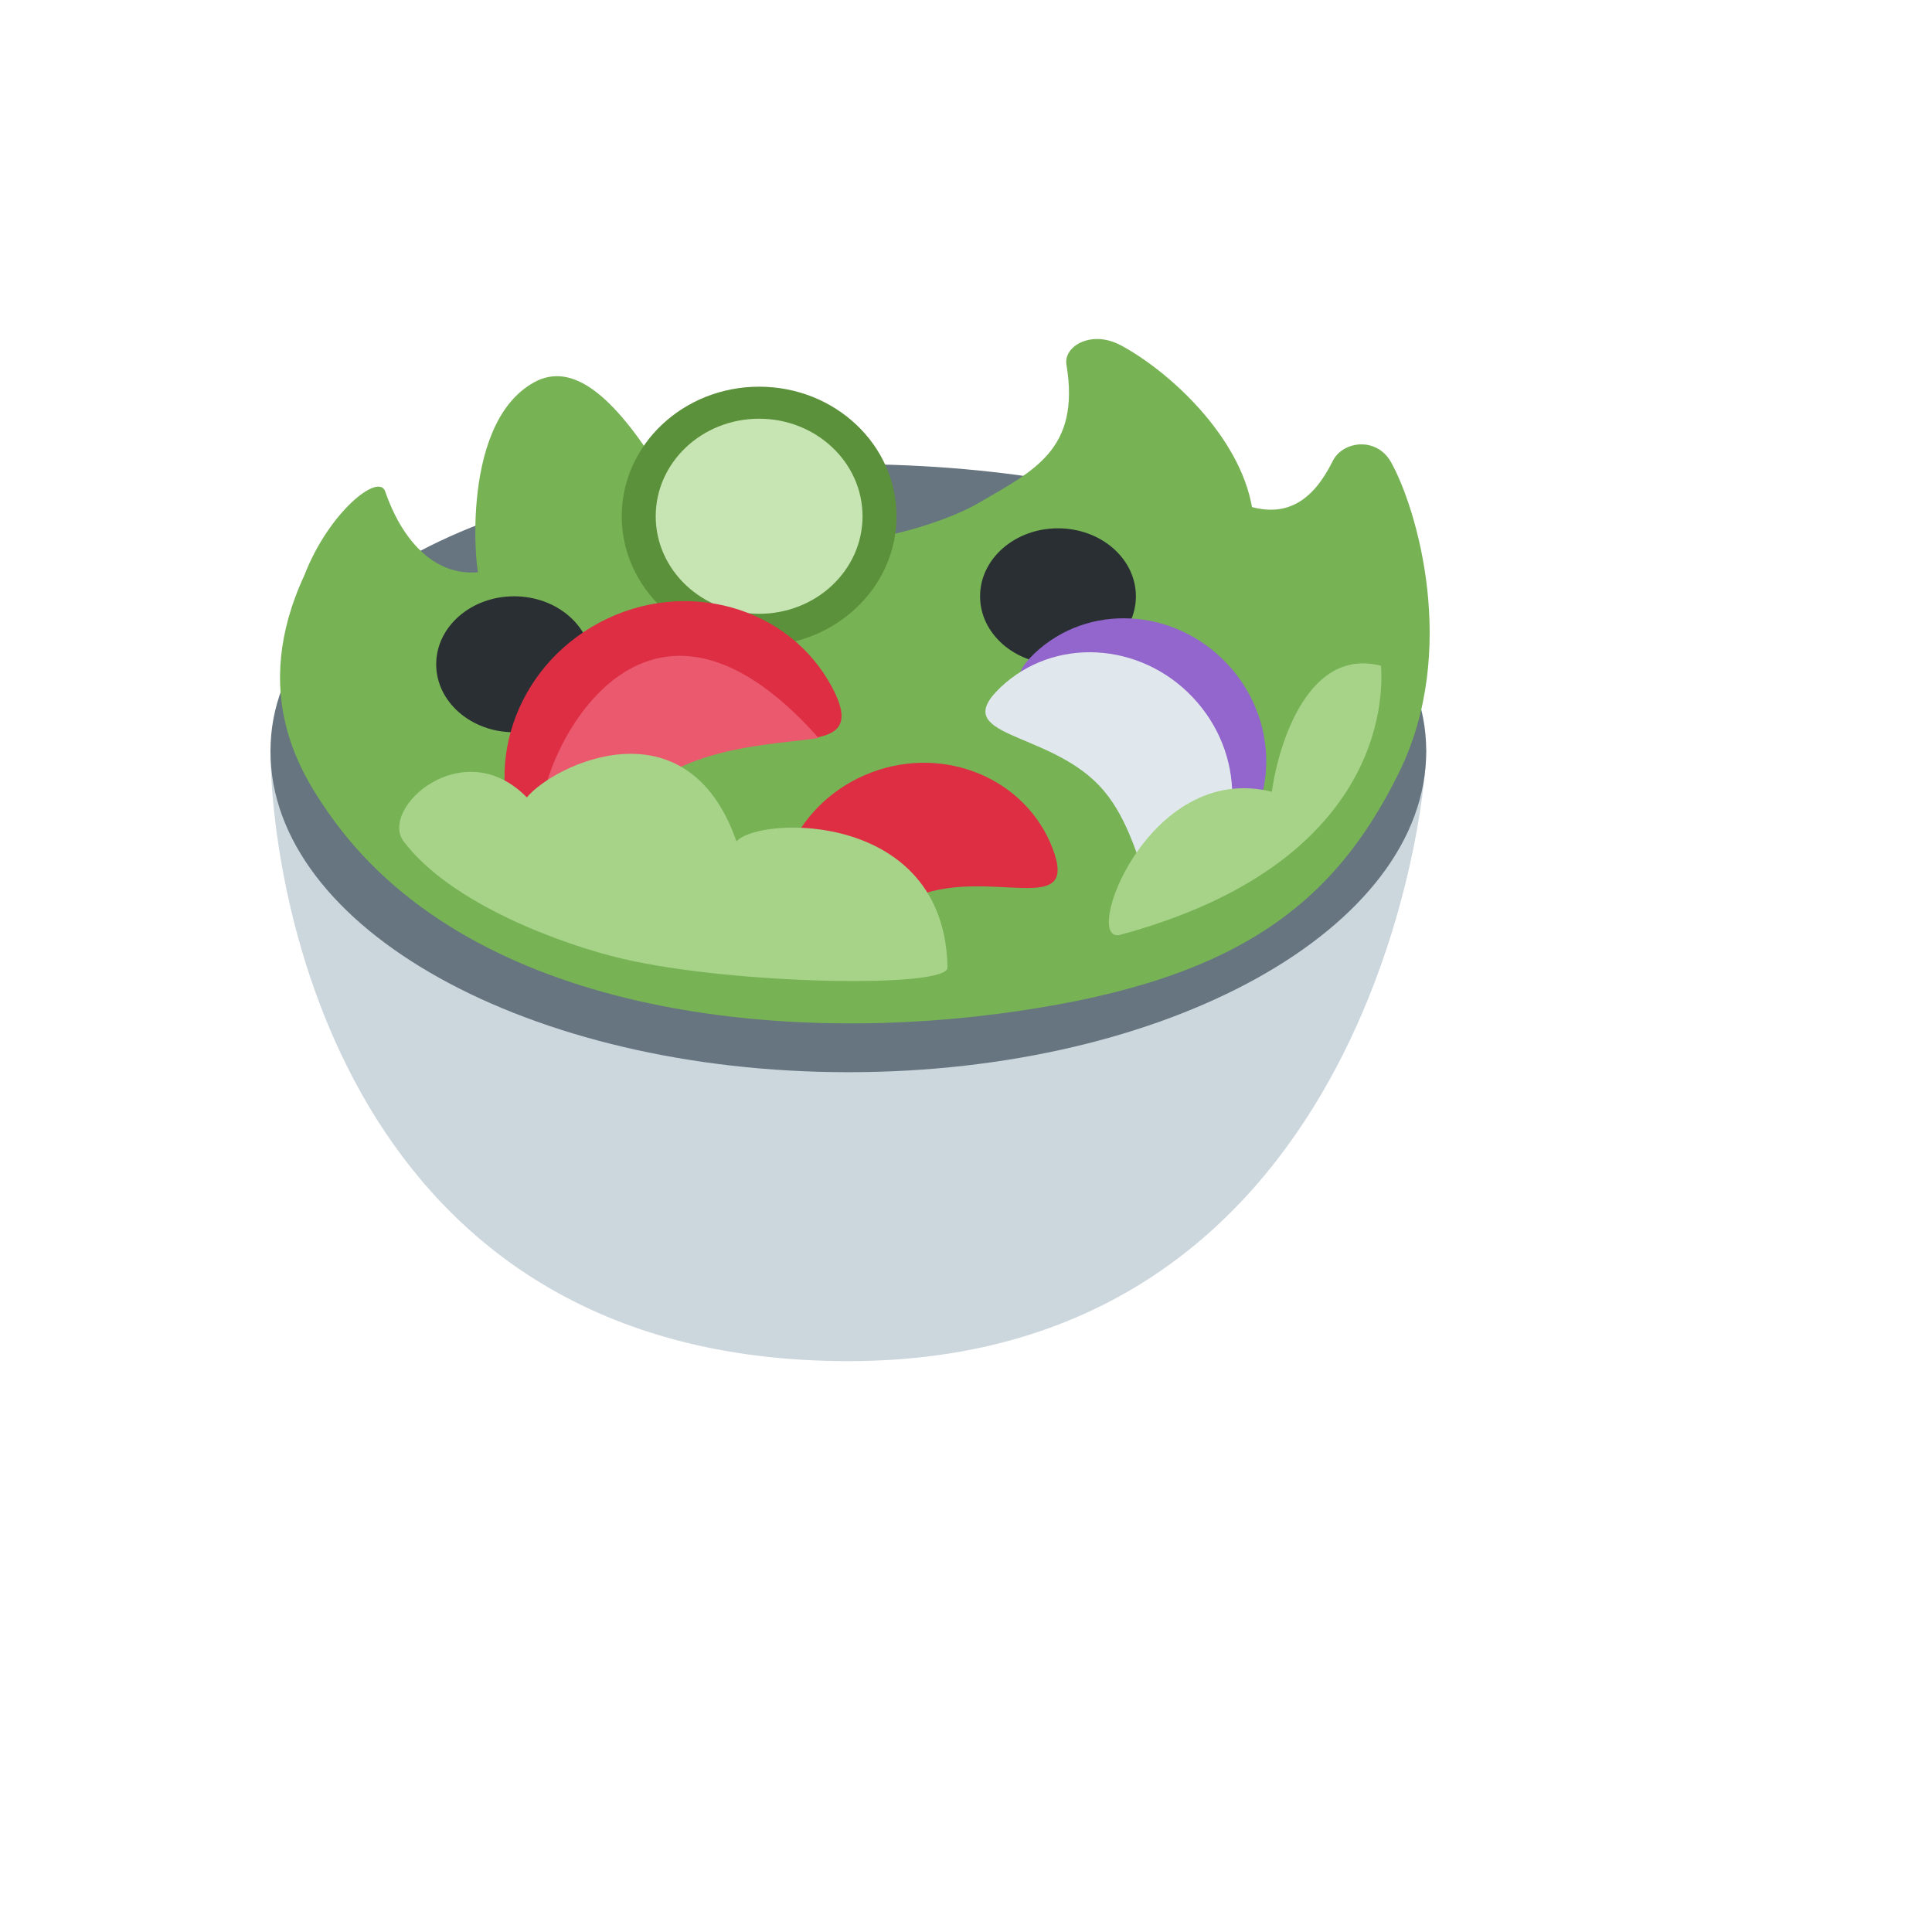
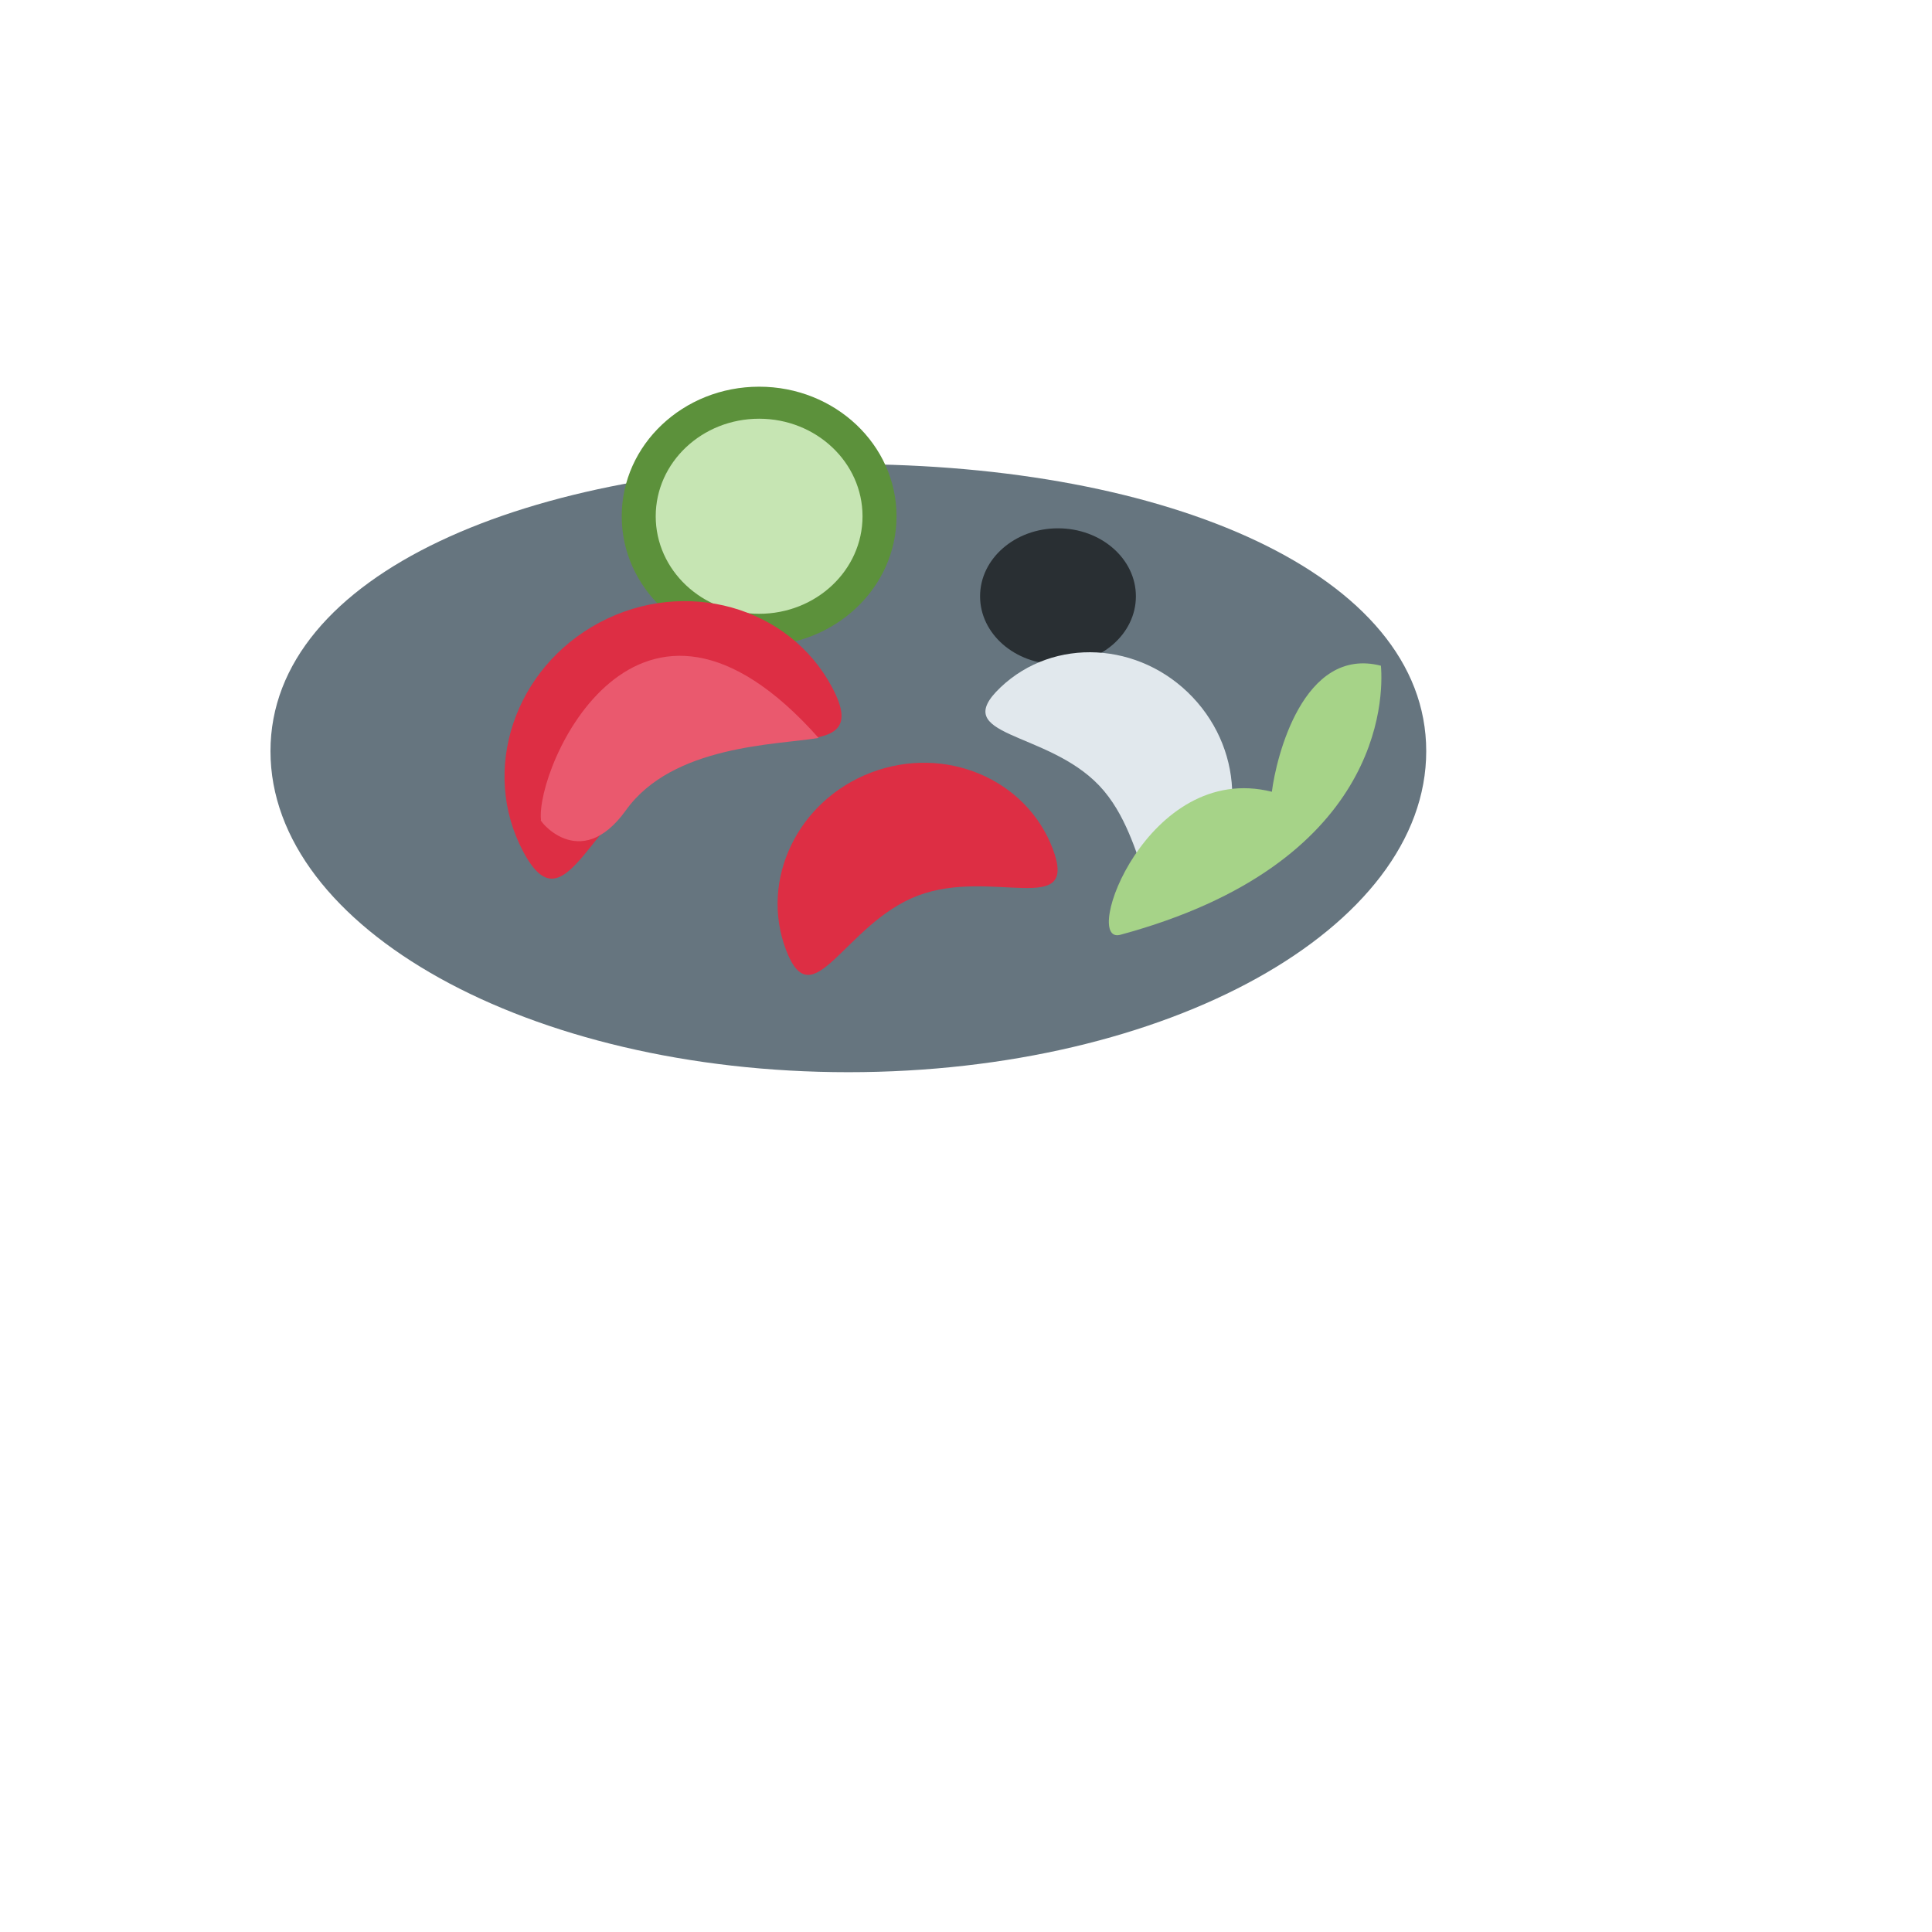
<svg xmlns="http://www.w3.org/2000/svg" version="1.1" width="100%" height="100%" id="svgWorkerArea" viewBox="-25 -25 625 625" style="background: white;">
  <defs id="defsdoc">
    <pattern id="patternBool" x="0" y="0" width="10" height="10" patternUnits="userSpaceOnUse" patternTransform="rotate(35)">
      <circle cx="5" cy="5" r="4" style="stroke: none;fill: #ff000070;" />
    </pattern>
  </defs>
  <g id="fileImp-882513444" class="cosito">
-     <path id="pathImp-728525205" fill="#CCD6DD" class="grouped" d="M249.442 415.324C84.955 415.324 62.5 261.372 62.5 217.386 62.5 217.386 436.383 217.386 436.383 217.386 436.383 239.379 414.852 415.324 249.442 415.324 249.442 415.324 249.442 415.324 249.442 415.324" />
    <path id="pathImp-511431755" fill="#66757F" class="grouped" d="M436.383 218.001C436.383 275.36 352.688 321.853 249.442 321.853 146.195 321.853 62.5 275.349 62.5 218.001 62.5 160.643 146.195 125.146 249.442 125.146 352.688 125.135 436.383 160.643 436.383 218.001 436.383 218.001 436.383 218.001 436.383 218.001" />
-     <path id="pathImp-20427613" fill="#77B255" class="grouped" d="M81.282 238.004C72.397 225.237 55.627 199.516 73.496 161.028 81.282 140.871 97.469 127.742 99.613 133.999 104.65 148.657 114.734 161.49 129.854 160.115 129.656 165.317 122.497 112.731 147.723 98.711 160.095 91.838 173.378 102.834 188.499 127.115 212.713 166.01 274.393 147.832 291.701 137.649 309.23 127.335 324.581 120.583 319.996 92.981 318.984 86.922 328.166 81.666 337.535 86.68 353.271 95.104 376.001 116.052 380.015 139.035 391.242 142.015 399.655 137.243 406.132 124.146 409.343 117.658 420.339 116.129 425.046 124.597 433.337 139.508 446.951 185.375 427.674 224.72 405.681 269.619 372.229 293.449 297.09 303.071 221.95 312.693 125.268 301.235 81.282 238.004 81.282 238.004 81.282 238.004 81.282 238.004" />
    <path id="pathImp-236668435" fill="#5C913B" class="grouped" d="M265.024 142.015C265.024 165.174 245.12 183.934 220.576 183.934 196.031 183.934 176.127 165.163 176.127 142.015 176.127 118.867 196.031 100.096 220.576 100.096 245.12 100.085 265.024 118.867 265.024 142.015 265.024 142.015 265.024 142.015 265.024 142.015" />
    <path id="pathImp-702901904" fill="#C6E5B3" class="grouped" d="M254.027 142.015C254.027 159.445 239.05 173.564 220.576 173.564 202.101 173.564 187.124 159.434 187.124 142.015 187.124 124.586 202.101 110.455 220.576 110.455 239.05 110.466 254.027 124.597 254.027 142.015 254.027 142.015 254.027 142.015 254.027 142.015" />
-     <path id="ellipseImp-368510701" fill="#292F33" class="grouped" d="M116.108 189.894C116.108 177.743 127.387 167.901 141.312 167.901 155.237 167.901 166.517 177.743 166.517 189.894 166.517 202.045 155.237 211.887 141.312 211.887 127.387 211.887 116.108 202.045 116.108 189.894 116.108 189.894 116.108 189.894 116.108 189.894" />
    <path id="pathImp-695346399" fill="#DD2E44" class="grouped" d="M244.207 197.394C258.14 223.654 221.071 207.852 193.469 222.51 165.857 237.168 158.181 276.712 144.237 250.452 130.294 224.192 141.378 191.027 168.98 176.368 196.592 161.721 230.275 171.134 244.207 197.394 244.207 197.394 244.207 197.394 244.207 197.394" />
    <path id="ellipseImp-850486542" fill="#292F33" class="grouped" d="M292.053 167.901C292.053 155.75 303.332 145.908 317.257 145.908 331.182 145.908 342.462 155.75 342.462 167.901 342.462 180.052 331.182 189.894 317.257 189.894 303.332 189.894 292.053 180.052 292.053 167.901 292.053 167.901 292.053 167.901 292.053 167.901" />
-     <path id="pathImp-17914585" fill="#9266CC" class="grouped" d="M371.69 251.794C354.492 268.069 358.736 236.267 341.626 218.188 324.493 200.11 292.515 202.628 309.703 186.342 326.89 170.056 354.723 171.508 371.833 189.575 388.955 207.643 388.889 235.508 371.69 251.794 371.69 251.794 371.69 251.794 371.69 251.794" />
    <path id="pathImp-174723618" fill="#E1E8ED" class="grouped" d="M360.694 262.79C343.495 279.065 347.74 247.263 330.629 229.174 313.497 211.107 281.519 213.614 298.706 197.328 315.894 181.042 343.726 182.494 360.837 200.561 377.959 218.639 377.892 246.505 360.694 262.79 360.694 262.791 360.694 262.791 360.694 262.79" />
    <path id="pathImp-336031376" fill="#DD2E44" class="grouped" d="M315.564 249.584C324.152 272.259 295.792 255.687 271.952 264.726 248.133 273.754 237.862 304.951 229.274 282.287 220.686 259.634 233.046 233.924 256.864 224.896 280.694 215.868 306.965 226.931 315.564 249.584 315.564 249.584 315.564 249.584 315.564 249.584" />
    <path id="pathImp-647453650" fill="#EA596E" class="grouped" d="M150.011 240.303C148.174 223.346 181.164 147.733 239.82 213.724 226.074 216.011 192.622 216.011 177.502 237.091 162.382 258.172 148.636 239.379 150.011 240.303" />
-     <path id="pathImp-74083790" fill="#A6D388" class="grouped" d="M105.573 247.175C97.568 236.498 124.817 211.887 145.436 232.957 154.145 222.422 197.208 201.353 213.252 247.175 220.587 238.928 280.606 237.091 281.519 287.951 281.969 294.824 212.295 293.515 176.589 285.202 156.883 280.616 120.694 267.332 105.573 247.175 105.573 247.175 105.573 247.175 105.573 247.175M337.414 277.405C324.581 280.869 346.134 221.048 386.448 231.131 387.822 220.135 396.521 183.934 421.725 190.356 422.637 200.891 422.176 254.488 337.414 277.405 337.414 277.405 337.414 277.405 337.414 277.405" />
+     <path id="pathImp-74083790" fill="#A6D388" class="grouped" d="M105.573 247.175M337.414 277.405C324.581 280.869 346.134 221.048 386.448 231.131 387.822 220.135 396.521 183.934 421.725 190.356 422.637 200.891 422.176 254.488 337.414 277.405 337.414 277.405 337.414 277.405 337.414 277.405" />
  </g>
</svg>